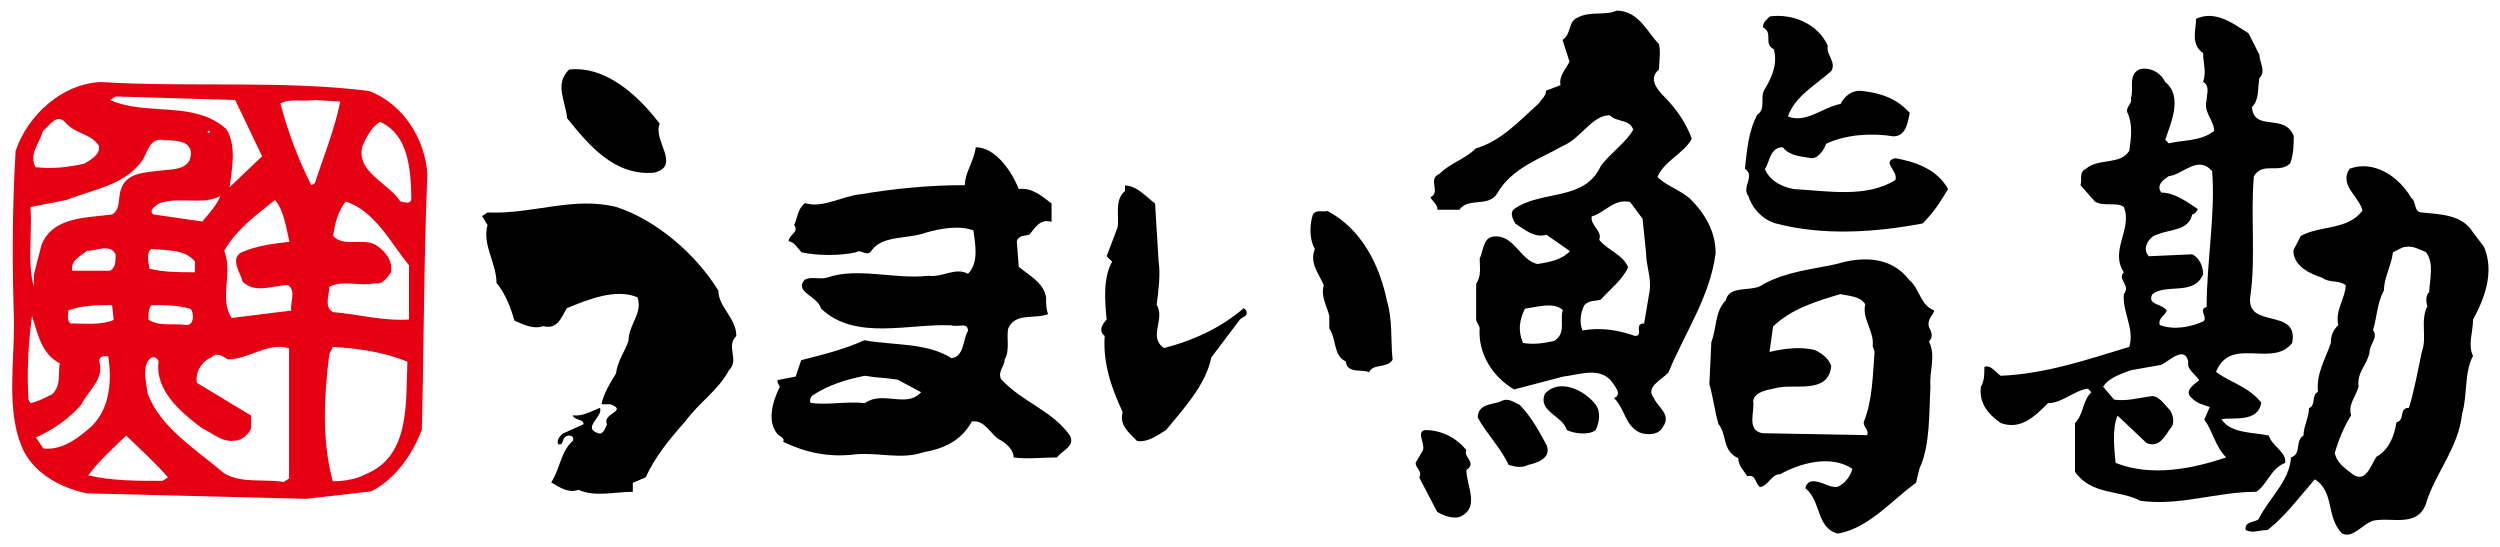
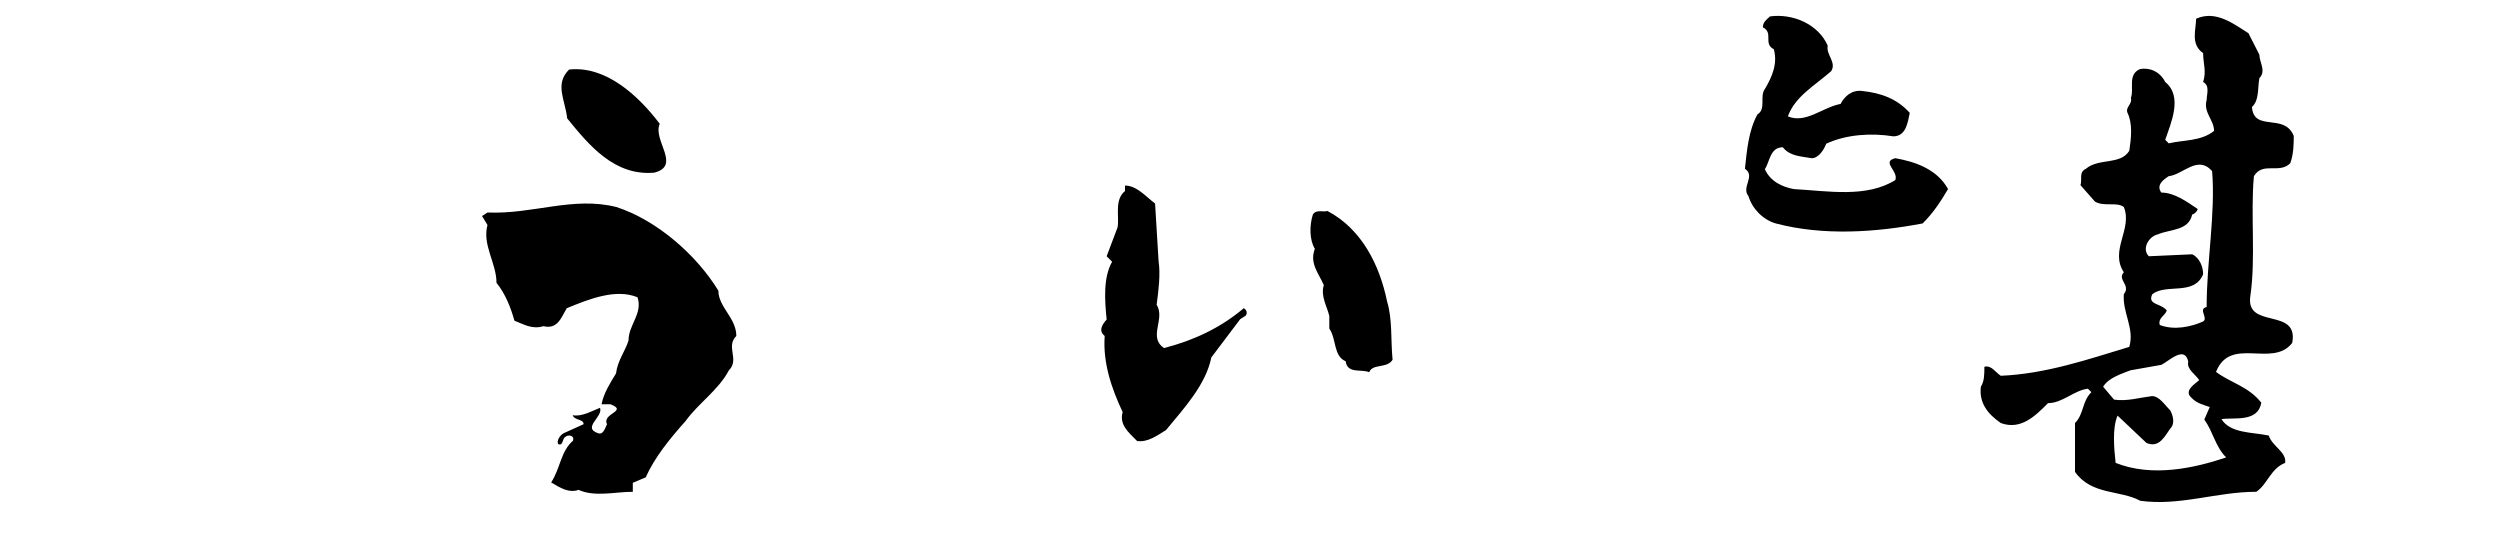
<svg xmlns="http://www.w3.org/2000/svg" version="1.1" id="レイヤー_1" x="0px" y="0px" viewBox="0 0 640 140" style="enable-background:new 0 0 640 140;" xml:space="preserve">
  <style type="text/css"> .st0{fill:#E50012;} </style>
  <g>
    <g>
      <g>
-         <path class="st0" d="M94.5,23.3c8.8,3.3,14.4,12.5,14.9,21.3c-0.9,21.8-0.9,45-1.4,65.4c-2.3,6-6.5,12.5-13,15.8l-16.7,1.9 l-56.1-1.4c-6.5-1.4-13.9-5.1-16.7-12.1C1.7,105,3.6,92.9,3.6,82.7C3.1,68.3,3.1,53.5,4,38.6c3.2-9.3,12-17.2,21.8-17.6 C48.1,22.4,72.7,20.5,94.5,23.3z M60.2,25.6l-30.6-0.9l-1.4,0.9c9.3,4.2,21.4,0,29.7,7.4c2.8,4.2,1.4,10.7,0.9,14.9l8.3-7.9 L60.2,25.6z M80.6,25.6c-2.8,0.5-6.5-0.5-8.8,0.9c1.8,7,4.6,14.4,7.9,20.9l0.9-0.5c2.3-7,5.1-13.9,6.5-20.9L80.6,25.6z M16.6,31.2c-2.3-2.3-4.2,1.4-5.6,2.3c-0.9,3.3-3.7,6-1.9,9.3c4.6,0.5,8.3,0,12.5-0.9c1.4-0.9,4.2-2.3,3.7-4.6 C23.1,34,19.4,34.5,16.6,31.2z M97.3,31.2c-2.3,1.4-3.7,4.2-4.6,6.5c-1.4,6.5,7,9.3,9.8,13.9c0.9,0,2.3,0.9,2.8-0.5 C105.2,43.7,104.7,34.5,97.3,31.2z M53.2,34h0.5v-0.5h-0.5V34z M42.1,35.9c-3.7-0.9-4.2,2.8-5.6,5.1C31.9,47.5,24,48.4,17,51.2 L7.8,53c0.5,7-0.9,14.4,0.9,20.4v-3.2l1.9-7.4c2.8-7.4,11.6-7,18.1-7.9c2.3-1.4,1.4-4.2,2.3-6.5c1.4-4.2,6-4.2,9.7-4.7 c2.8-0.4,6.5,0,7.9-2.8C50,36.3,45.8,35.9,42.1,35.9z M40.7,52.1c-0.9,0.5-2.8,1.9-1.4,2.8l12.5,1.8c1.9-2.3,3.7-4.2,4.6-6.5 C51.8,52.6,45.8,50.2,40.7,52.1z M70.4,51.2c-4.6,3.7-9.8,7.4-13,13c2.3,5.6-1.4,12.1,1.9,17.2l15.3-1.9 c-0.5-1.8,1.4-5.1-0.9-6.5c-3.7,0-8.3,2.3-11.6-0.9c-0.5-2.3-3.2-5.6-0.5-7.4c4.2-1.9,8.4-2.3,12.5-2.8 C73.2,58.1,72.7,53.9,70.4,51.2z M88.5,51.6c-1.9,2.3-2.8,5.6-3.2,8.8c2.8,3.2,8.4,0,11.6,2.8c1.9,1.4,3.7,3.7,3.2,6.5 c-0.9,1.4-2.3,3.3-4.2,2.8c-3.7,0.9-7.9-0.9-11.6,0.9c0,2.3-1.4,5.1,0.9,6.5c6.5,0.5,12.5,2.3,19.5,1.9V67.9 C100.1,62.3,95.9,53.9,88.5,51.6z M22.2,64.2c-1.4,1.4-4.2,2.3-3.7,5.1h9.7c1.4-0.9,1.4-2.3,1.4-4.2 C28.2,62.3,24.9,64.2,22.2,64.2z M38.8,63.7c-1.4,0.9-0.9,3.2-0.5,5.1c3.7,0.9,7.4,0.9,11.6,0.9v-2.8 C47.2,63.7,42.6,64.2,38.8,63.7z M28.7,78.1c-3.3,0-7.9,0-11.2,1.4c0,0.9-0.5,2.3,0.5,3.3c3.7,0,7.9,0.5,11.1-0.9L28.7,78.1z M48.6,79c-3.3-0.9-6.5-0.9-9.7-0.9c-0.9,0.5-0.9,2.3-0.9,3.7c2.8,1.9,6.5,0.9,9.7,1.4c1.9,0,1.9-2.3,1.4-3.7L48.6,79z M8.2,80.9 c-0.9,6.5-1.4,14.4-0.9,21.4l0.5,0.9c2.3-0.5,3.7-1.4,5.6-2.3c2.3-2.3,1.4-5.1,1.9-7.9C10.5,90.6,9.6,85.1,8.2,80.9z M74.1,89.2 C68.6,87.4,63.9,92,58.3,92c-1.4-0.9-2.8-1.9-4.2-0.5c-2.3,0.9-4.2,3.7-3.7,6.5l13.9,8.4v3.2c-0.5,1.4-2.3,3.2-4.2,3.2 c-3.3,0.5-5.6-1.9-8.4-3.2c-5.6-4.2-12.1-9.7-11.1-17.2c-0.5-0.9-1.4-1.4-2.3-0.5c-1.9,1.9-0.9,6-0.5,8.8 c3.2,8.8,12.5,14.4,19.5,20.4c4.6,2.8,10.2,1.4,15.3,2.3l1.4-0.9V89.2z M85.2,88.8l-0.9,1.9c-1.4,11.1-1.9,22.3,0.9,32.5 c2.8,0,6-0.5,8.4-1.8c11.6-4.7,10.2-18.6,10.7-28.8C98.3,90.1,91.7,89.2,85.2,88.8z M25.4,92.5c1.4,4.6-2.8,7.4-4.6,11.1 c-3.2,3.7-7.4,6.5-11.6,8.4l1.9,2.8c4.2,0.5,7.9-1.9,11.1-4.6c6-4.6,6.5-12.5,5.5-19C26.8,91.1,25.4,91.1,25.4,92.5z M32.3,111.5 c-3.3,3.2-7,6.5-9.7,10.2c6,1.4,12.5,1.4,19,1.4l1.4-0.9C39.8,118.5,35.6,114.7,32.3,111.5z" />
        <g>
          <g>
            <path d="M295.7,52.1l0.9,14.8c0.5,3.2,0,7.4-0.5,11.1c2.3,3.7-2.3,8.3,1.9,11.1c7.4-1.9,14.4-5.1,20.4-10.2 c0.9,0.5,0.9,1.4,0.5,1.9l-1.4,0.9l-7.4,9.8c-1.4,7-7,13-11.6,18.6c-2.3,1.4-4.7,3.2-7.4,2.8c-2.3-2.3-4.6-4.2-3.7-7.4 c-2.8-6-5.1-12.5-4.6-19.5c-1.8-1.4-0.4-3.2,0.5-4.2c-0.5-5.1-0.9-10.7,1.4-14.8l-1.4-1.4l2.8-7.4c0.5-2.8-0.9-7,1.9-9.3v-1.4 C291,47.5,293.3,50.3,295.7,52.1z" />
            <path d="M355.1,77.2c1.4,4.6,0.9,9.8,1.4,14.9c-1.4,2.3-5.1,0.9-6,3.2c-1.8-0.9-5.6,0.5-6-2.8c-3.2-1.4-2.3-5.6-4.2-8.4v-3.2 c-0.5-2.3-2.3-5.1-1.4-7.9c-1.4-3.2-3.7-5.6-2.3-9.3c-1.4-2.3-1.4-6-0.5-8.8c0.9-1.4,2.8-0.5,3.7-0.9 C348.6,58.6,353.2,67.9,355.1,77.2z" />
          </g>
          <g>
-             <path d="M617.3,50.7c1.4,0.9,0.5,3.7,2.8,3.7c4.7,0.5,10.2,0.5,13,5.1l2.8,3.7c2.8,6.5,0,13.5-2.8,18.6c0,3.2-1.4,6.5,0,9.3 c-2.3,4.2-1.4,10.2-2.8,14.8c-0.9,8.8-7,15.3-9.3,23.2c-2.3,6-8.8,3.2-13.5,4.2c-2.8,0.9-5.1,4.6-7.9,3.3 c-4.2-4.2-1.9-10.7-7-13.9c-3.7,4.2-7.4,9.3-12.1,13c-2.3,0-3.7,0.9-5.6,0c-0.4-2.3,2.3-1.9,3.3-2.8c2.8-5.6,7.9-9.7,8.3-15.8 c2.8-0.9,0.9-4.2,3.2-5.6c0-2.3,1.4-4.7,1.4-7c1.9-0.9,0.5-3.2,2.3-4.2c-0.5-4.6,1.9-8.4,3.3-12.5c0-1.9,0.5-3.2,1.9-4.6 c-0.9-3.7,1.9-7,1.9-10.2c-1.9-1.4-4.2-0.5-6-1.9c-2.8-0.9-7.4-2.8-7.4-7l1.9-3.7c5.1-2.8,12-1.4,15.8-6.5 c-0.9-3.7-6.1-6.5-3.3-10.7C607.6,40.9,614.1,45.1,617.3,50.7z M615.9,63.2c-0.9,0-2.3,0.9-3.3,1.4c-0.5,3.7-2.3,6.5-2.3,9.7 c-1.8,3.3-1.8,7-2.8,10.2c1.4,1.9-0.9,3.7-0.9,5.6c-0.5,3.3-3.3,5.1-2.8,8.8c-0.5,2.3-2.8,4.6-1.9,7.4 c-1.8,2.8-3.3,6.5-4.2,9.7c0.5,2.3,2.3,3.7,4.2,5.1c3.7,3.2,5.1-2.3,6.5-4.2c3.3-1.8,4.6-5.6,5.1-8.8c2.3-0.5,0.5-3.7,3.2-3.7 c1.4-4.6,2.3-9.7,3.3-14.4c1.4-3.7-0.5-7.9,1.4-11.6c-0.4-1.4-0.4-2.8,0.5-3.7c0-2.8,1.4-7.4-0.9-10.2 C619.7,64.1,617.8,62.8,615.9,63.2z" />
            <path d="M578.4,14c0,1.9,1.8,4.2,0,6c-0.5,2.8,0,5.6-1.9,7.4c0.5,6.5,8.3,1.4,10.7,7.4c0,1.8,0,4.6-0.9,7 c-2.8,2.8-7-0.5-9.3,3.3c-0.9,9.7,0.5,20.9-0.9,30.6c-1.4,8.8,12.5,2.8,10.7,12.1c-5.1,6.5-15.8-1.9-19.5,7.4 c3.7,2.8,8.3,3.7,11.6,7.9c-0.9,5.1-7,3.7-10.2,4.2c2.3,3.7,7.9,3.3,12.1,4.2c0.9,2.8,4.6,4.2,4.2,7c-3.7,1.4-4.6,5.6-7.4,7.4 c-10.2,0-19.5,3.7-29.7,2.3c-5.1-2.8-12.5-1.4-16.7-7.4v-12.5c2.3-2.3,1.8-5.6,4.2-7.9l-0.9-0.9c-3.7,0.5-6.5,3.7-10.2,3.7 c-3.2,3.2-6.9,7-12.1,5.1c-3.3-2.3-5.6-5.1-5.1-9.3c0.9-1.4,0.9-3.2,0.9-5.1c1.8-0.5,2.8,1.4,4.2,2.3 c11.6-0.5,22.3-4.2,32.9-7.4c1.4-4.7-1.8-8.8-1.4-13.5c1.9-2.3-1.8-3.7,0-5.6c-3.7-5.6,2.3-11.1,0-16.7c-1.8-1.4-5.1,0-7.4-1.4 l-3.7-4.2c0.5-1.4-0.5-3.3,1.4-4.2c3.3-2.8,8.8-0.9,11.1-4.6c0.5-3.3,0.9-7-0.5-9.8c-0.5-1.4,1.4-2.3,0.9-3.7 c0.9-2.3-0.9-6,2.3-7.4c2.3-0.5,5.1,0.5,6.5,3.3c4.6,3.7,1.4,10.6,0,14.8l0.9,0.9c3.7-0.9,8.3-0.5,11.6-3.2 c0-2.8-2.8-4.7-1.9-7.9c0-1.4,0.9-3.7-0.9-4.6c0.9-2.8,0-4.7,0-7.4c-3.3-2.3-1.8-6-1.8-8.8c5.1-2.3,9.7,1.4,13.4,3.7L578.4,14z M555.2,45.1c-1.4,0.9-3.3,2.3-1.9,4.2c3.3,0,6.5,2.3,9.3,4.2c0,0.5-0.9,1.4-1.4,1.4c-0.9,4.2-5.5,3.7-8.8,5.1 c-2.3,0.5-4.2,3.7-2.3,5.6l11.1-0.5c1.9,0.9,2.8,3.2,2.8,5.1c-2.3,5.6-9.3,2.3-13,5.1c-1.4,2.8,2.3,2.3,3.7,4.2 c-0.5,1.4-2.3,1.9-1.8,3.7c3.7,1.4,7.9,0.5,11.1-0.9c1.4-0.9-1.4-3.2,0.9-3.7c0-11.6,2.3-24.1,1.4-34.8 C562.6,39.6,558.9,44.7,555.2,45.1z M553.3,93.4l-7.9,1.4c-2.3,0.9-5.6,1.9-7,4.2l2.8,3.3c3.2,0.5,6.5-0.5,9.7-0.9 c1.9,0,3.3,2.3,4.7,3.7c0.5,0.9,1.4,3.2,0,4.6c-1.4,1.9-2.8,5.1-6.1,3.7l-7.4-7c-1.4,3.2-0.9,8.4-0.5,12.1 c9.3,3.7,20,1.4,28.3-1.4c-2.8-2.8-3.3-6.5-5.6-9.7l1.4-3.2c-1.4-0.5-3.3-0.9-4.6-2.3c-2.3-1.9,1-3.7,1.9-4.6 c-0.9-1.4-3.3-2.8-2.8-4.7C559.3,88.3,555.2,92.5,553.3,93.4z" />
          </g>
-           <path d="M260.8,48.4c3.2-0.5,6,1.8,8.4,3.7v4.7c-2.8-0.9-4.2,1.4-5.6,3.2c-0.9,0.5-2.8,0-3.3,1.8l0.5,6.5c2.8,2.3,6.5,4.2,7,7.9 c0,1.4,0,2.8,0.5,4.2c-3.3,1.4-8.4-0.5-10.2,3.7c-0.5,2.3,0.5,5.6-0.9,7.9c0,1.8-1.9,3.2-0.9,5.1c5.6,6,13,7.9,17.6,14.4 c1.4,2.8-1.9,3.7-3.3,5.6c-3.7,0-7.4,0.5-11.1,0c0-1.9-1.9-3.7-3.7-4.6c-2.3-1.4-3.7-5.1-7-4.6c-2.8,5.1-7.4,7-12.5,7.9 c-5.6,1.9-11.1,0-17.2,0.5c-7,0.9-13-0.5-18.6-3.2c0.5-1-0.9-1.4-1.4-1.9c-2.8-3.2-1.4-8.3,0.5-12.1c0-0.5-0.9-1.4-0.5-1.8 l4.6-0.9l1.4-4.2c5.6-1.4,11.1-2.8,16.2-5.1c7.4,1.4,15.8,0.5,22.3,4.6c3.3-0.5,2.8-4.6,4.2-7c0-2.3-2.3-0.9-4.2-1.4 C233,82.7,219,87.4,210.2,79c-0.9-3.3-7-4.2-4.2-7.4c1.8-0.9,3.7,0,5.6-0.5c7.9-2.8,17.6,0.5,26-0.5c3.7,0.5,7-2.3,10.2-0.5 c2.8-2.8,1.9-7.4,1.4-11.1c-3.7-1.4-8.3-0.5-12,0.5c-5.1,1.9-11.6,0.5-14.4,5.1c-1.4,0.9-2.3-0.9-3.7,0c-4.2,0.9-9.7,0.9-13.9,0 c-0.9-0.9-1.9-2.8-3.3-2.8c0-1.8,2.8-2.3,1.4-4.2c0.9-1.9,0.9-4.2,2.8-5.6c4.6,1.4,9.3-1.8,14.4-2.3c8.4-1.4,17.2-2.3,26.5-2.3 c0-3.2,2.3-6,2.8-9.7C254.8,37.7,259,43.8,260.8,48.4z M221.4,96.2c-4.6,0.9-9.3,2.3-13.5,5.1c-0.5,0.5-0.9,1.9,0,1.9 c4.2,0.5,8.8-0.5,13.5,0c4.6-3.3,10.7,1.4,14.4-2.8l-6-3.2C226.9,96.7,224.2,96.7,221.4,96.2z" />
          <g>
            <path d="M467.9,11.7c-0.5,2.3,2.3,4.2,0.9,6.5c-4.2,3.7-9.3,6.5-11.1,11.6c4.6,1.9,8.8-2.3,13.5-3.2c0.9-1.8,2.8-3.7,5.6-3.3 c4.6,0.5,8.8,1.9,12.1,5.6c-0.5,2.3-0.9,6-4.2,6c-5.6-0.9-12.1-0.5-17.2,1.9c-0.5,1.4-1.9,3.7-3.7,3.7 c-2.8-0.5-5.6-0.5-7.4-2.8c-3.3,0-3.3,3.7-4.6,5.6c1.4,3.2,4.6,4.6,7.4,5.1c8.8,0.5,18.6,2.3,26-2.3c0.9-2.3-3.7-4.7,0-5.6 c5.1,0.9,10.7,2.8,13.5,7.9c-1.9,3.2-3.7,6-6.5,8.8c-12.1,2.3-25.5,3.2-37.6,0c-3.2-0.9-6-3.7-7-7c-1.9-2.3,1.9-5.1-0.9-7 c0.5-4.6,0.9-9.7,3.2-13.9c2.3-1.4,0.5-4.6,1.9-6.5c1.9-3.2,3.3-6.5,2.3-10.2c-2.8-1.4,0-4.2-2.8-5.6c0-1.4,0.9-1.9,1.8-2.8 C459,3.4,465.5,6.2,467.9,11.7z" />
-             <path d="M488.7,71.6c2.8,2.3,2.8,6.5,6.5,7.9c-0.5,1.4-1.9,2.3-1.4,4.2c0.4,0.9,1.4,2.3,0,3.7c1.9,3.7,0,7.9,0.4,11.6 c-0.4,6.5,0,14.9-2.8,20.9l-0.9,3.7c-6.5,4.7-12.1,11.6-20,13c-5.6-1.4-4.2-8.3-8.3-11.6c0-0.9,0.9-1.8,1.8-1.8 c2.8,0,4.2,1.8,6.5,1.4c1.9-0.9,3.3-2.8,3.7-4.6c-5.6-3.7-13.4-1.4-18.5,1.4c-2.3,0-2.8,2.8-5.1,3.3c-1.4-0.9-0.9-3.3-3.3-2.8 c-0.9-1.4-2.3-2.8-2.3-4.6c-4.2-1.9-2.8-6-5.1-8.8c-0.9-3.2-1.4-7-2.3-10.2l0.5-10.7c1.4-3.7,0.9-7.9,3.7-10.7 c0.9-4.2,7-1.9,9.7-4.2c6-3.2,12.1-3.7,18.6-5.1C476.7,65.6,484.1,65.6,488.7,71.6z M471.1,75.3c-6,1.8-12.5,3.7-17.2,8.3 l-0.9,6.5c3.7-0.9,7.9-1.4,11.6-0.5c1.9,0.9,3.7,2.3,4.2,4.2c-0.9,7.4-9.7,4.2-14.4,5.6c-2.3,0.5-5.1,0.9-5.6,3.2 c0.5,2.8-1.8,7.4,2.3,8.3l26.9,0.5c0.5-1.4-0.9-1.9-0.9-3.3c2.3-5.6,2.3-12.1,2.8-18.1l-0.5-1.4c0.5-3.7-2.8-7-1.9-10.7 C476.2,75.8,473.4,75.8,471.1,75.3z" />
-             <path d="M424.7,11.3c0.5,2.3,0,4.7,0,6.5c-2.8,2.3-0.5,5.1,1.4,7c3.2,3.2,5.6,6.9,7,10.7c-1.9,3.7-7,5.6-8.8,9.8 c2.3,2.3,5.6,3.2,8.4,5.6c3.7,3.7,6.5,8.3,6.5,13.9c-1.4,11.1-7.9,20.4-12.1,30.6c-1.8,1.9-6,3.7-3.7,6.5 c0.9,2.3,4.6,4.2,2.3,7.4c-0.9,1.9-3.7,2.3-6,1.4c-3.7-1.8-3.7-6-6.5-8.8c2.3-0.9,0-3.3-0.9-4.6c-3.2-3.3-7.9-1.4-12.1-0.9 l-12.6,3.3c-5.6-3.3-9.3-9.3-8.8-15.8l-0.9-1.9v-9.3c1.4-2.3,0.9-4.2,0.9-6.5c0.9-1.9,0.9-5.1,3.2-5.6c5.6-0.9,7,6,11.6,7 c2.8-0.5,6-0.9,8.3-3.3l-6-4.2c-3.2,0.9-5.6-1.4-7.9-2.8c-0.9-1.4-1.4-2.8-0.5-3.7c7-5.1,18.1-1.9,22.3-11.1 c2.3-3.2,6.5-6,8.3-9.3c-0.9-2.8-4.2-1.8-6-3.7c-4.6,0-7.4,6-12.1,7.9c-5.6,3.2-13,5.6-16.7,12.1c-2.3,3.7-7.4,0.9-9.7,4.2 h-5.6c0-1.4-1.4-2.3-1.8-3.2c2.8-1.4-0.9-4.6,2.3-6c2.8-2.8,6.5-3.7,9.3-6.5c6.5-1.9,11.1-7,16.2-11.6c0.5-0.9,1.8-1.8,1.8-3.2 l3.7-1.4c-0.5-2.3,1.4-4.2,2.3-6l-1.8-5.6c2.3-1.4,1.4-4.6,3.7-5.6c3.2-1.9,7.4-0.5,10.2-1.9C419.6,2.9,421.5,8,424.7,11.3z M417.3,51.7c-4.2-0.9-6.5,2.8-9.8,3.7c-0.5,2.3,2.8,3.7,1.9,6c2.3,2.8,6,3.7,7.4,7c-1.4,3.2-4.6,5.6-7,8.3 c-1.4,0.5-2.8,0-4.2,1.4c-0.9,1.8-1.4,4.2-0.5,6.5c5.1-0.9,9.3,0,13.5,1.4c2.3,0-0.5-3.2,2.3-3.2l1.4-8.3 c0.5-3.3-0.9-6.5-0.9-9.7l-0.9-8.8L417.3,51.7z M390.4,79c-1.4,2.8-1.9,5.6-0.5,8.8c2.8,0.5,5.6,0,7.9-0.5 c3.3-1.9,1.4-5.6,2.3-7.9C397.8,77.2,393.6,78.6,390.4,79z M395.5,100.8c-1.9,4.6,4.6,5.6,5.6,9.3c1.9,0.9,5.6,1.4,7.4,0 c0.9-1.9,1.4-4.6,0-6.5C405.7,99.9,399.2,96.7,395.5,100.8z M389,103.6c-1.4-0.5-2.8-1.9-4.7-0.9c-1.8,0.9-6,0.5-6,4.2 c2.3,4.2,6,7.9,7.9,12.1c1.8,0.5,3.2,0.9,5.1,0c2.3-0.5,6-1.8,4.6-5.1C394.1,110.6,392.2,106.9,389,103.6z M364.8,110.1 c-2.3,0.5,0,3.2-0.5,5.1l-1.9,3.3c0,1.4,1.9,2.3,0.9,3.7l4.6,8.8c1.4,0.9,3.7,1.8,5.6,1.4c5.6-2.3,1.9-7.9,1.9-12.1 c2.8-1.9-0.9-3.2,0-5.1C372.7,112,369,110.1,364.8,110.1z" />
          </g>
          <path d="M168.9,31.7c-1.9,4.2,5.6,10.7-1.4,12.5c-10.2,0.9-16.7-7-22.3-13.9c-0.5-4.7-3.3-8.8,0.5-12.5 C155,16.8,163.3,24.3,168.9,31.7z M157.8,53c-11.1-2.8-21.4,1.9-33,1.4l-1.4,0.9l1.4,2.3c-1.4,5.1,2.3,9.7,2.3,14.8 c2.3,2.8,3.7,6.5,4.6,9.7c2.3,0.9,4.6,2.3,7.4,1.4c3.7,0.9,4.6-2.3,6-4.6c5.6-2.3,12.5-5.1,18.1-2.8c1.4,4.2-2.3,7-2.3,11.1 c-0.9,2.8-2.8,5.1-3.2,8.4c-1.4,2.3-3.2,5.1-3.7,7.9h2.3c4.6,1.8-2.3,2.3-0.9,5.1c-0.5,0.9-0.9,2.8-2.3,2.3 c-4.2-1.4,1.4-4.2,0.5-6.5c-2.3,0.9-4.6,2.3-7,1.9c0.5,1.4,2.8,0.9,2.8,2.3l-5.1,2.3c-0.9,0.5-1.9,1.9-1.4,2.8 c1.4,0.5,0.9-1.4,1.9-1.9c0.5-0.5,2.3-0.5,1.9,1c-3.2,2.8-3.2,7-5.6,10.7c2.3,1.4,4.6,2.8,7,1.9c4.2,1.9,9.3,0.5,13.9,0.5v-2.3 l3.3-1.4c2.3-5.1,6-9.7,10.2-14.4c3.3-4.6,8.4-7.9,11.1-13c2.8-2.8-0.9-6,1.9-8.8c0-4.6-4.6-7.4-4.6-11.6 C178.2,65.1,168,56.3,157.8,53z M160.5,113.4c-0.9,0.5-0.9,1.4-1.4,2.3c0.5-0.9,1.9-0.5,1.9-1.9L160.5,113.4z" />
        </g>
      </g>
    </g>
  </g>
</svg>